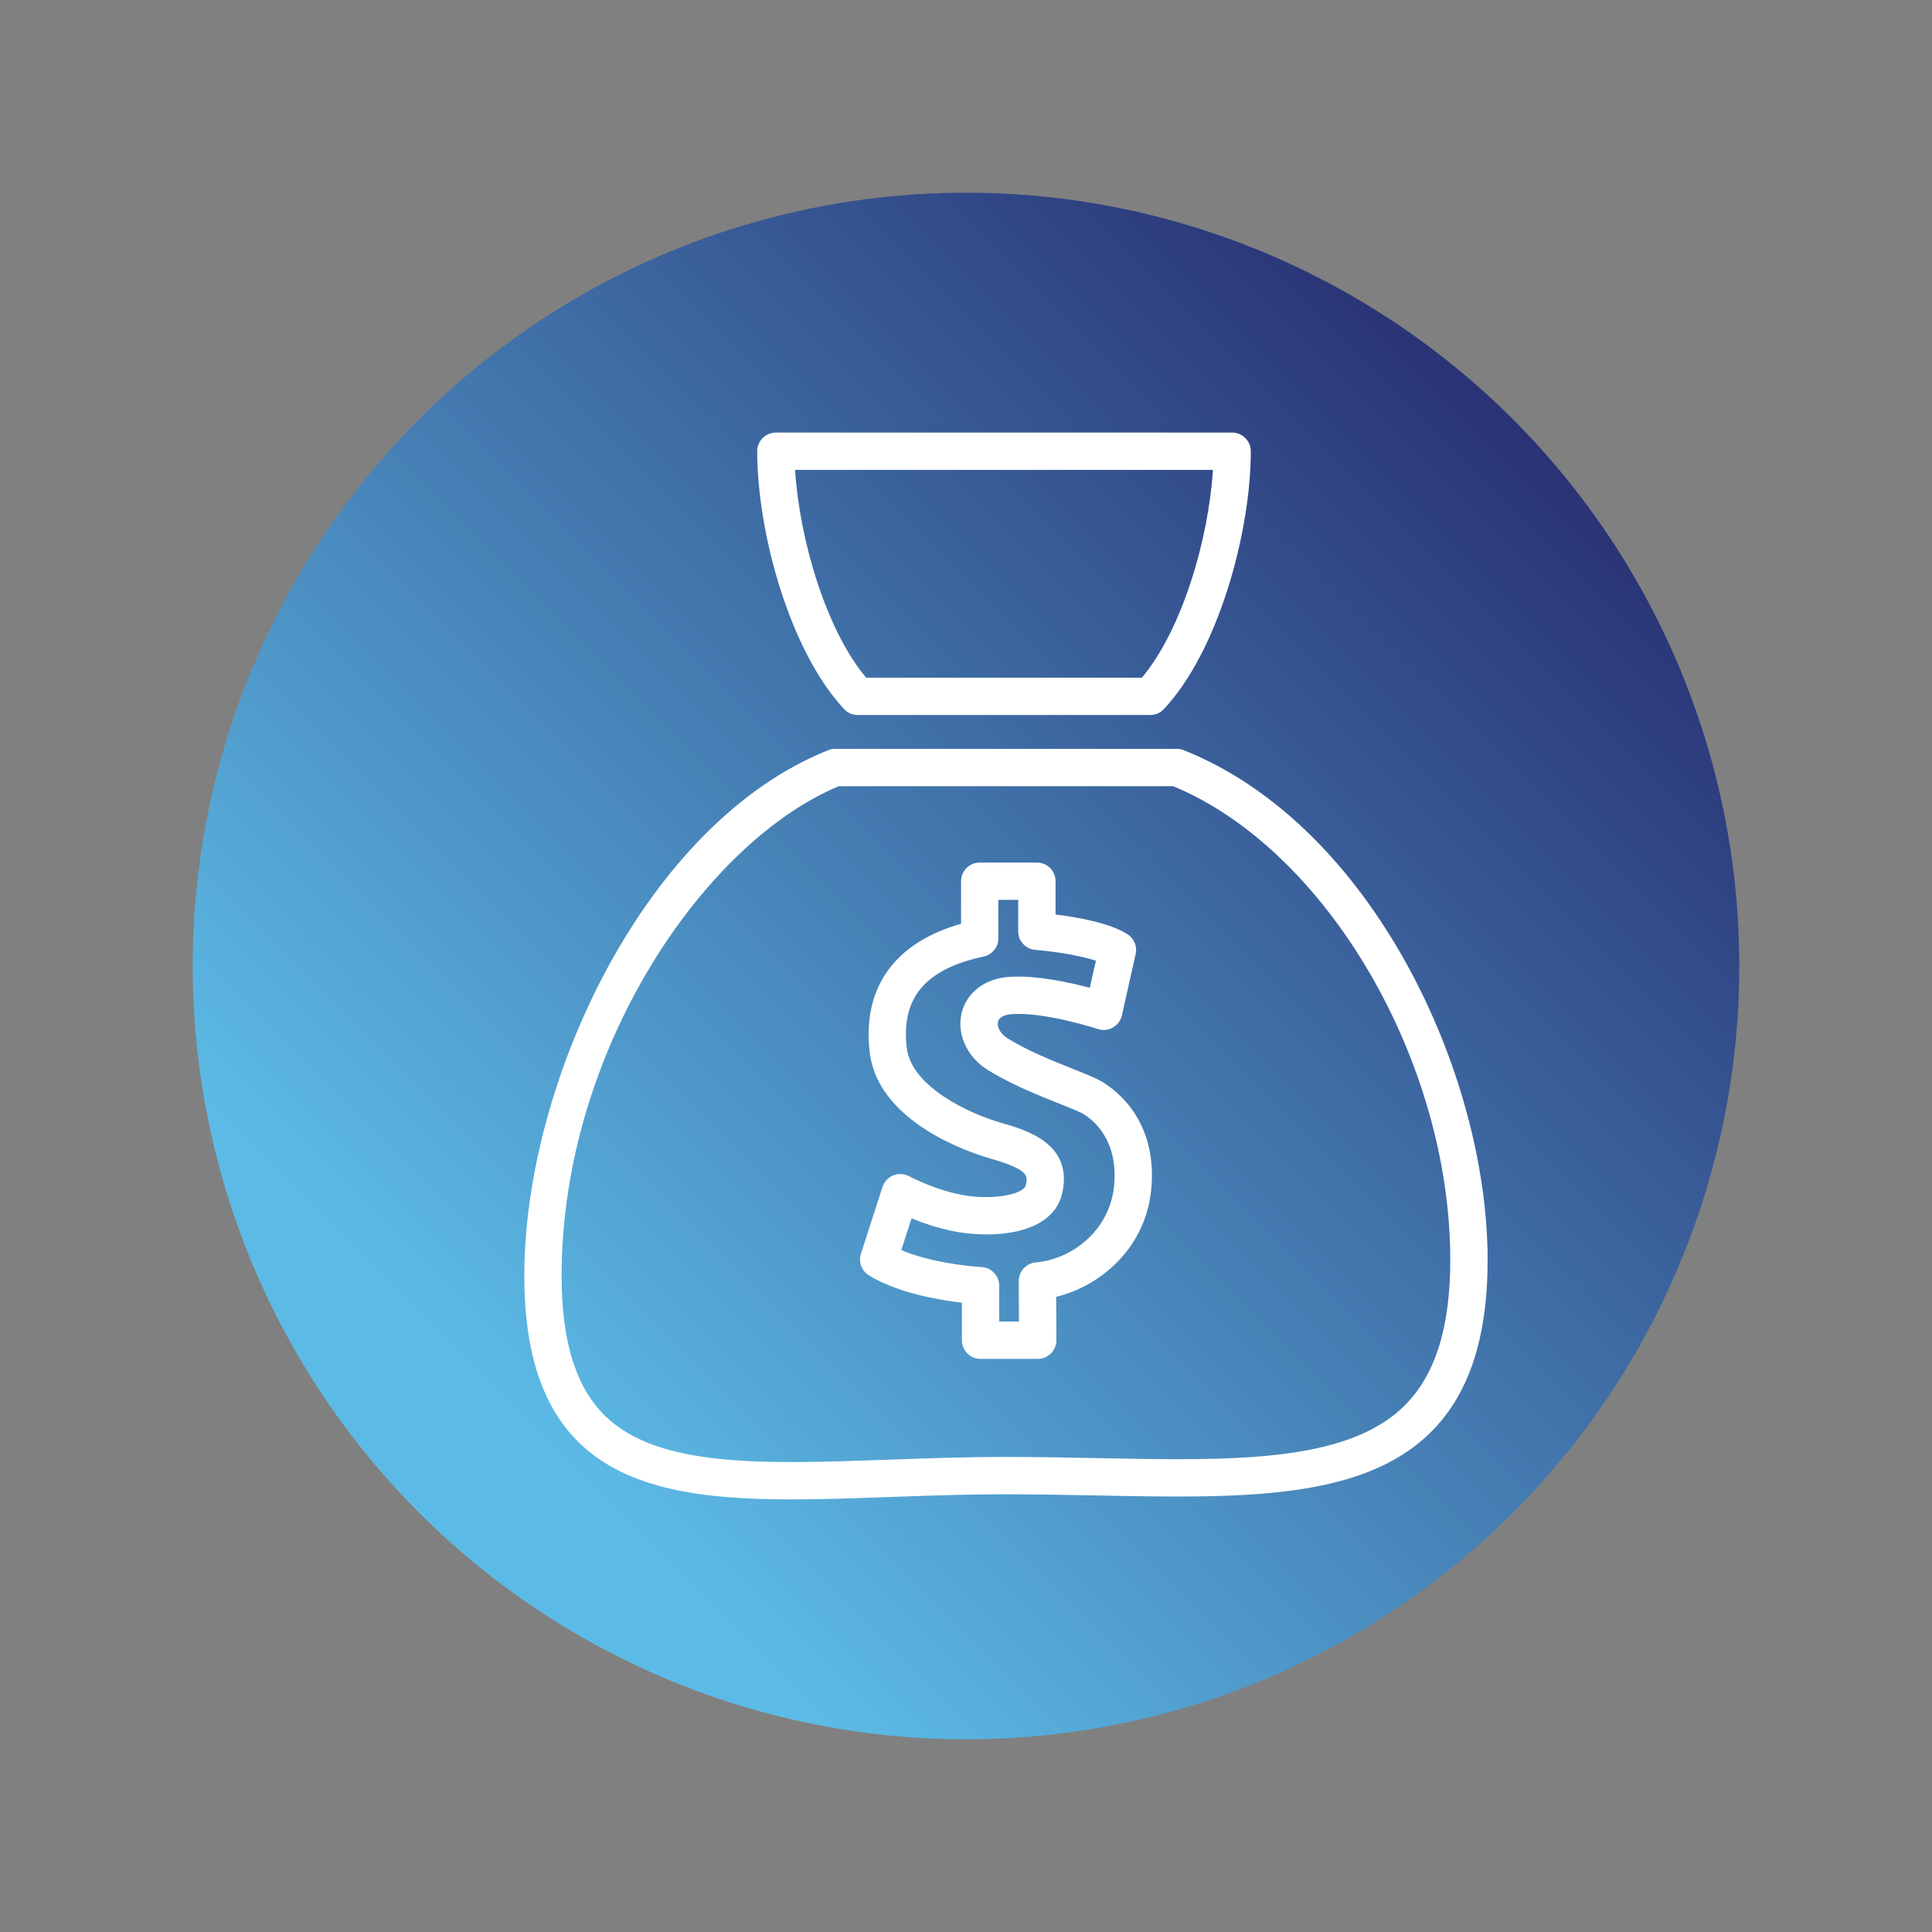
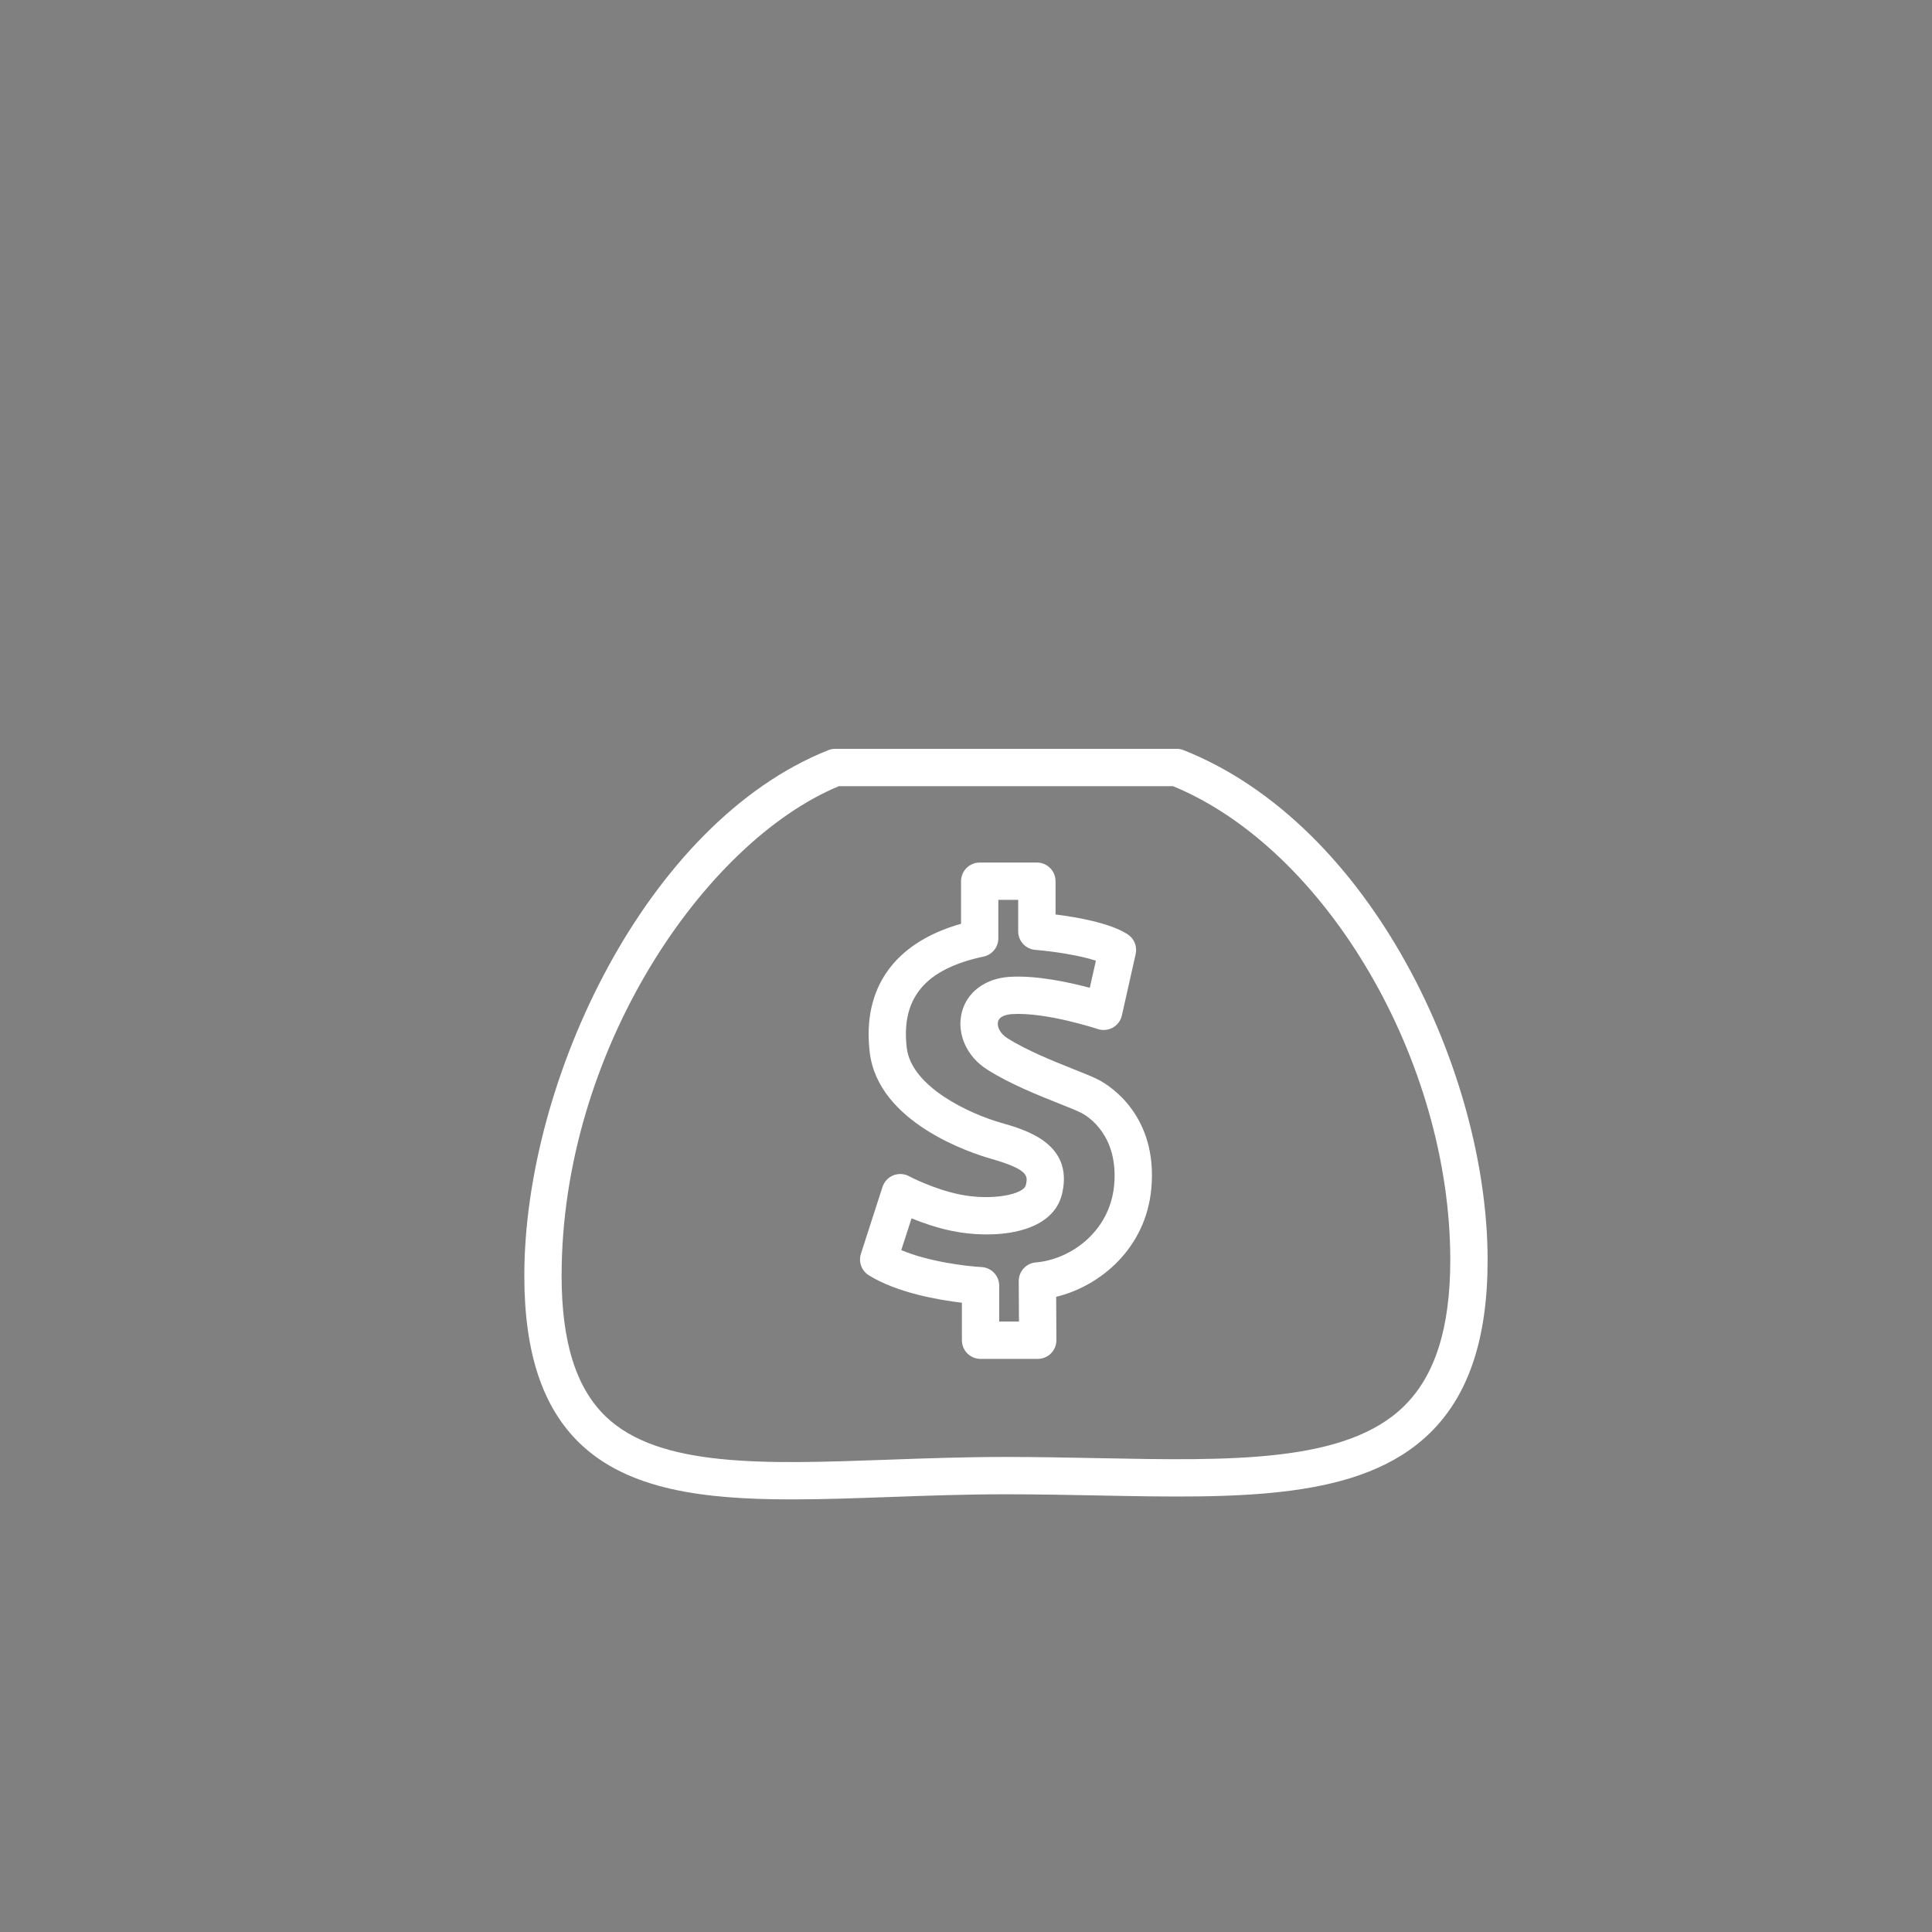
<svg xmlns="http://www.w3.org/2000/svg" version="1.1" id="Слой_1" x="0px" y="0px" viewBox="0 0 80 80" style="enable-background:new 0 0 80 80;" xml:space="preserve">
  <rect x="0" y="0" width="80" height="80" fill="#808080" stroke="none" />
  <g>
    <linearGradient id="SVGID_1_" gradientUnits="userSpaceOnUse" x1="-916.422" y1="-3394.89" x2="-916.422" y2="-3335.766" gradientTransform="matrix(0.707 0.707 -0.707 0.707 -1689.282 3065.285)">
      <stop offset="0" style="stop-color:#293275" />
      <stop offset="1" style="stop-color:#5CBBE6" />
    </linearGradient>
-     <circle style="fill:url(#SVGID_1_);" cx="40" cy="40" r="32.021" />
  </g>
  <g id="XMLID_3918_">
    <path id="XMLID_3925_" style="fill:#FFFFFF;" d="M21.711,52.826c0,3.178,0.75,5.446,2.293,6.935   c1.995,1.924,5.094,2.327,8.781,2.326c1.277,0,2.625-0.048,4.022-0.098c1.562-0.056,3.177-0.114,4.849-0.114   c1.297,0,2.567,0.025,3.795,0.049c5.85,0.115,10.903,0.215,13.766-2.592c1.603-1.572,2.382-3.914,2.382-7.161   c0-7.747-4.813-18.02-12.589-21.109c-0.091-0.036-0.188-0.055-0.285-0.055H34.585c-0.098,0-0.195,0.019-0.285,0.055   C26.769,34.055,21.711,44.732,21.711,52.826z M34.736,32.554h13.838c6.342,2.614,11.479,11.373,11.479,19.618   c0,2.81-0.627,4.791-1.919,6.057c-2.399,2.352-7.152,2.259-12.653,2.15c-1.236-0.024-2.514-0.05-3.826-0.05   c-1.699,0-3.328,0.058-4.904,0.115c-5.077,0.181-9.462,0.339-11.675-1.796c-1.225-1.182-1.821-3.087-1.821-5.823   C23.256,43.502,29.166,34.867,34.736,32.554z" />
-     <path id="XMLID_3922_" style="fill:#FFFFFF;" d="M35.518,29.607H47.63c0.214,0,0.418-0.089,0.564-0.245   c2.253-2.408,3.599-7.319,3.599-10.677c0-0.426-0.346-0.773-0.773-0.773H32.127c-0.427,0-0.773,0.346-0.773,0.773   c0,3.358,1.346,8.27,3.6,10.678C35.1,29.519,35.305,29.607,35.518,29.607z M50.224,19.458c-0.175,2.833-1.261,6.601-2.941,8.604   H35.865c-1.68-2.002-2.766-5.771-2.941-8.604H50.224z" />
    <path id="XMLID_3919_" style="fill:#FFFFFF;" d="M35.977,52.808c1.172,0.726,2.886,1.021,3.853,1.135v1.553   c0,0.427,0.346,0.773,0.773,0.773h2.367c0.205,0,0.403-0.082,0.548-0.228c0.145-0.145,0.226-0.343,0.225-0.549l-0.009-1.794   c1.854-0.448,3.71-2.032,3.938-4.465l0,0c0.286-3.05-1.745-4.288-2.155-4.506c-0.245-0.13-0.612-0.276-1.076-0.461   c-0.816-0.325-1.934-0.77-2.741-1.286c-0.309-0.197-0.422-0.491-0.373-0.68c0.06-0.236,0.383-0.294,0.569-0.307   c1.388-0.097,3.54,0.61,3.561,0.617c0.207,0.069,0.434,0.047,0.624-0.06c0.19-0.108,0.326-0.29,0.374-0.504l0.571-2.542   c0.071-0.318-0.063-0.645-0.337-0.82c-0.739-0.473-2.112-0.709-2.981-0.817v-1.378c0-0.427-0.346-0.773-0.773-0.773h-2.367   c-0.427,0-0.773,0.346-0.773,0.773v1.762c-2.757,0.784-4.096,2.654-3.782,5.32c0.344,2.93,4.224,4.182,4.998,4.403   c1.611,0.46,1.55,0.727,1.467,1.096c-0.09,0.398-1.434,0.658-2.738,0.39c-1.104-0.227-2.086-0.749-2.095-0.754   c-0.201-0.109-0.442-0.123-0.655-0.037c-0.213,0.086-0.377,0.261-0.448,0.48l-0.893,2.767C35.54,52.252,35.675,52.62,35.977,52.808   z M37.745,50.449c0.45,0.184,1.043,0.392,1.682,0.523c1.615,0.333,4.161,0.191,4.557-1.563c0.465-2.06-1.496-2.621-2.55-2.922   c-1.261-0.36-3.696-1.472-3.887-3.098c-0.243-2.066,0.767-3.267,3.18-3.779c0.357-0.076,0.612-0.391,0.612-0.756V37.26h0.822v1.303   c0,0.403,0.31,0.739,0.712,0.77c0.723,0.057,1.815,0.221,2.506,0.446l-0.253,1.124c-0.86-0.23-2.24-0.529-3.339-0.452   c-0.996,0.069-1.747,0.631-1.96,1.467c-0.223,0.875,0.195,1.825,1.039,2.363c0.932,0.595,2.128,1.072,3.002,1.42   c0.388,0.154,0.754,0.3,0.925,0.391c0.258,0.137,1.534,0.923,1.34,2.996c-0.18,1.91-1.803,3.067-3.24,3.186   c-0.402,0.033-0.71,0.37-0.709,0.774l0.009,1.675h-0.818v-1.485c0-0.411-0.322-0.75-0.733-0.772   c-0.593-0.031-2.178-0.215-3.322-0.702L37.745,50.449z" />
  </g>
</svg>